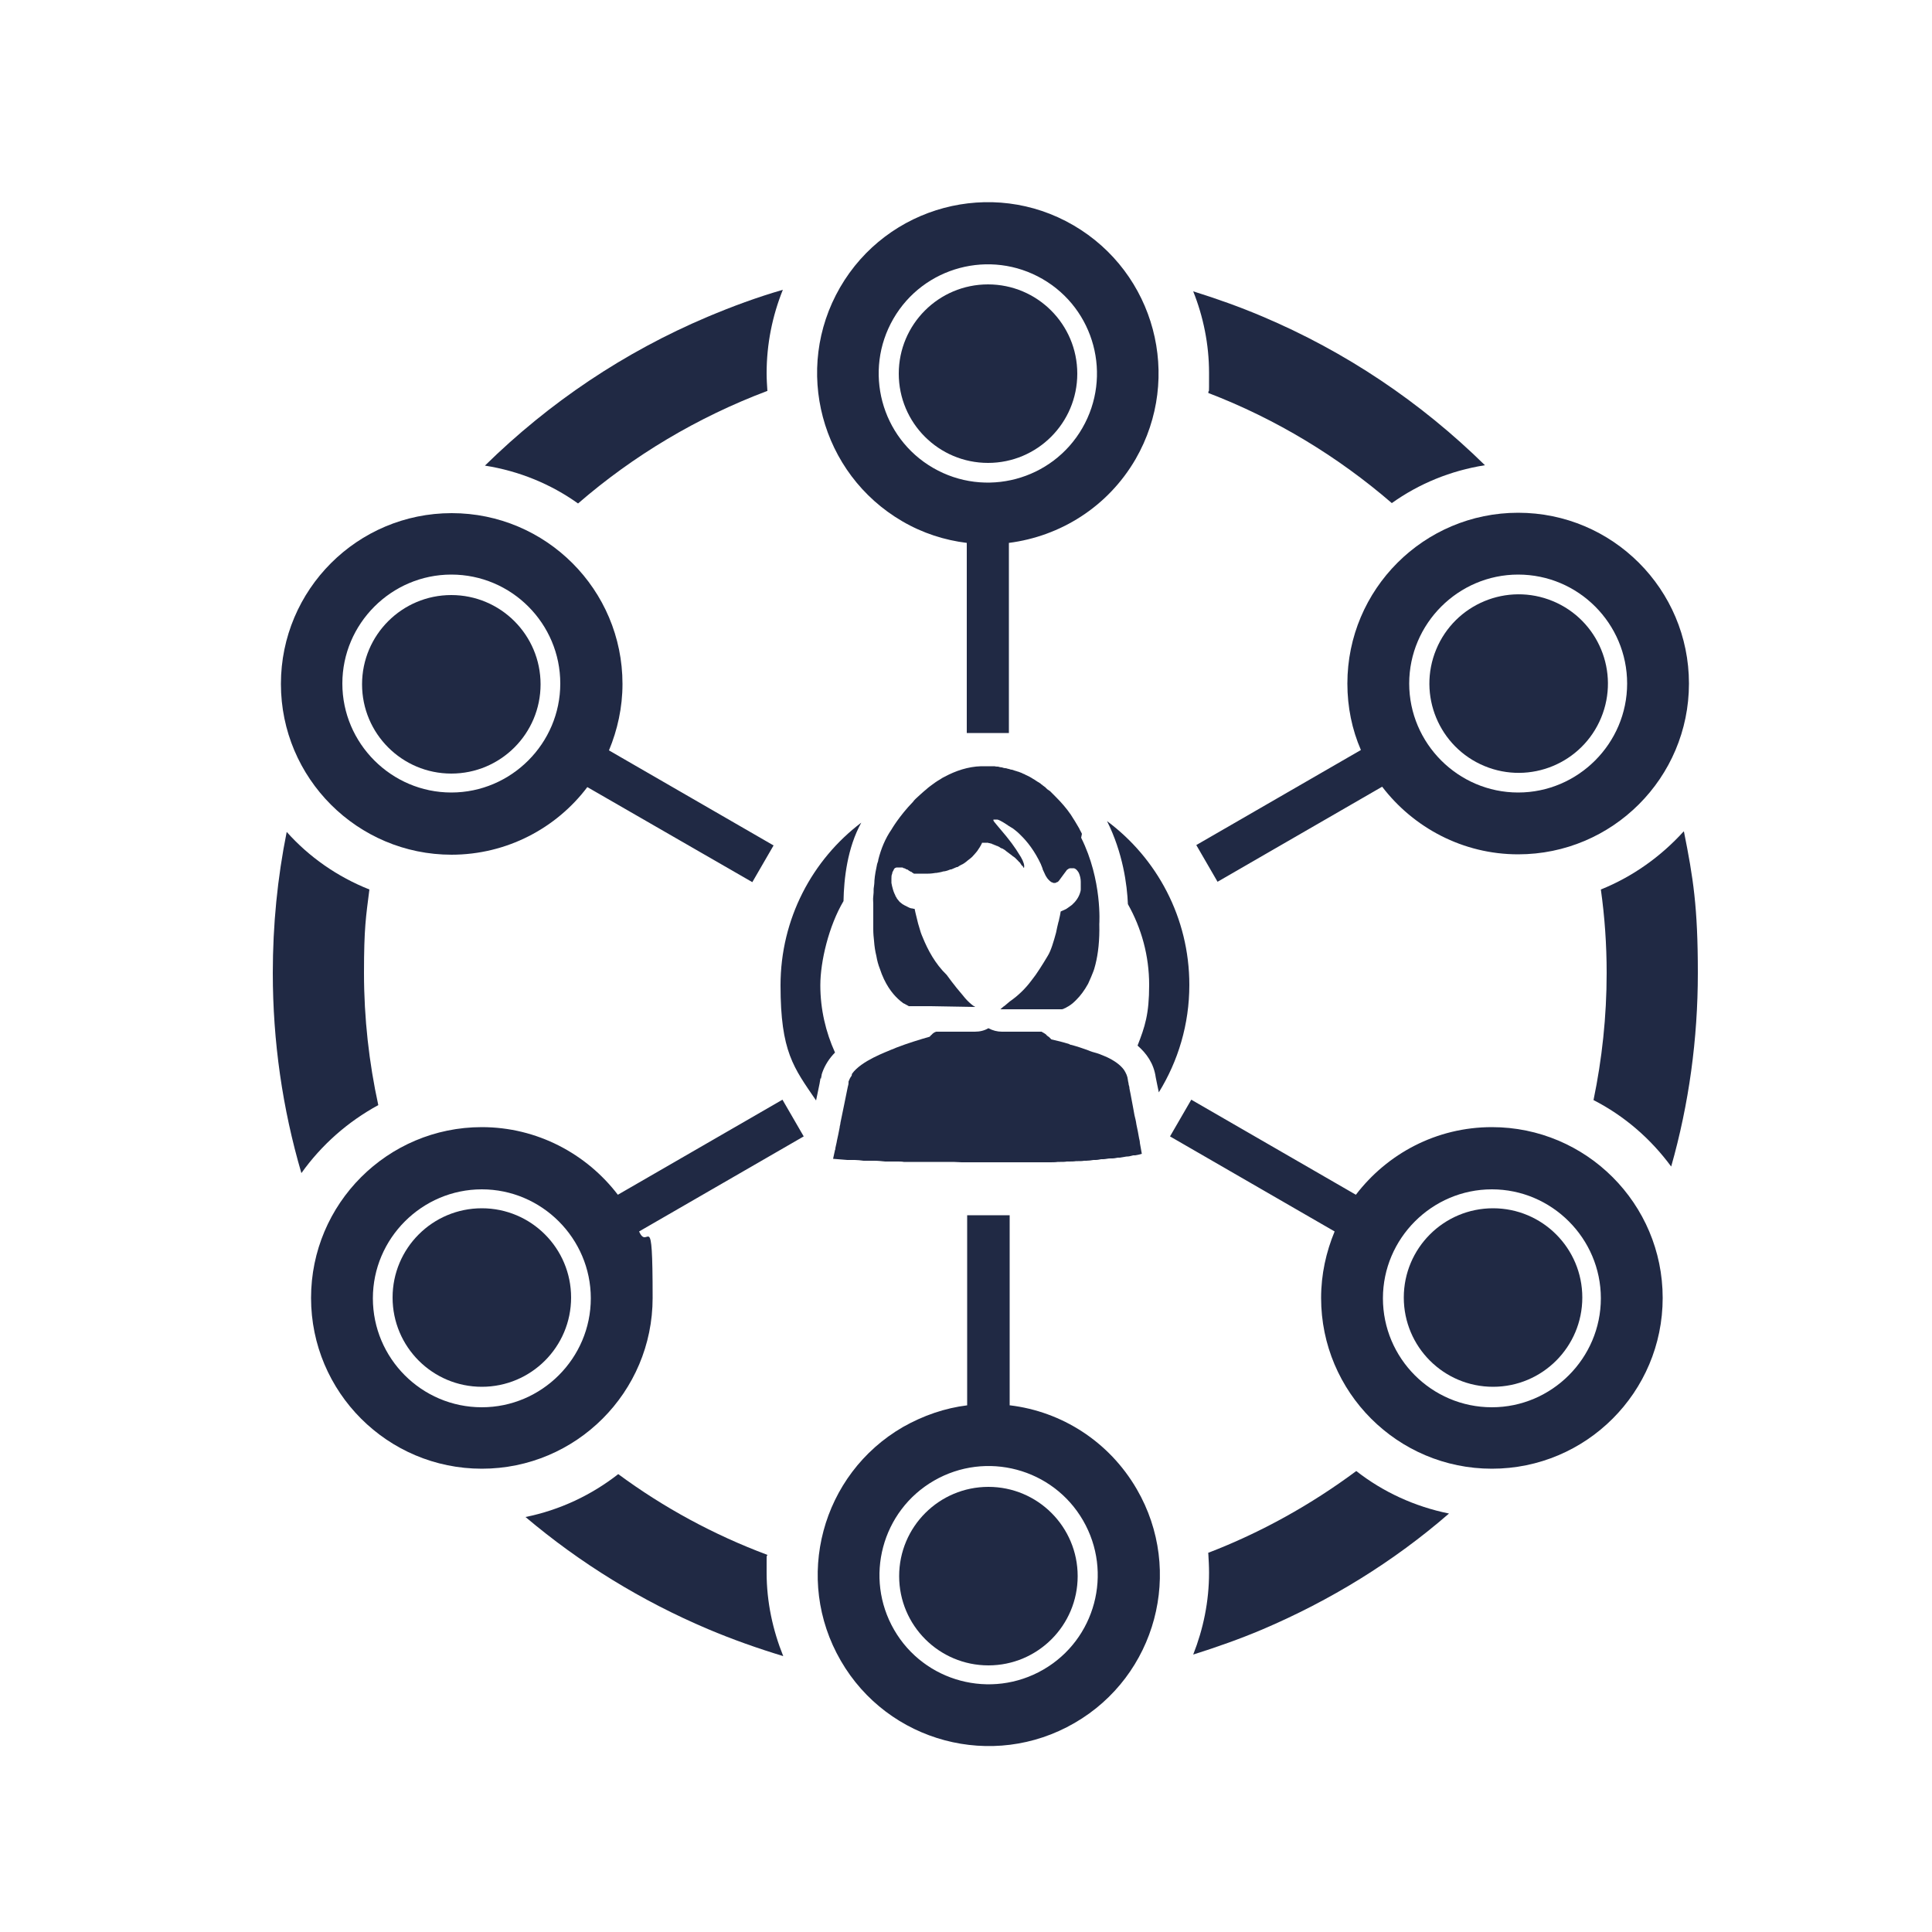
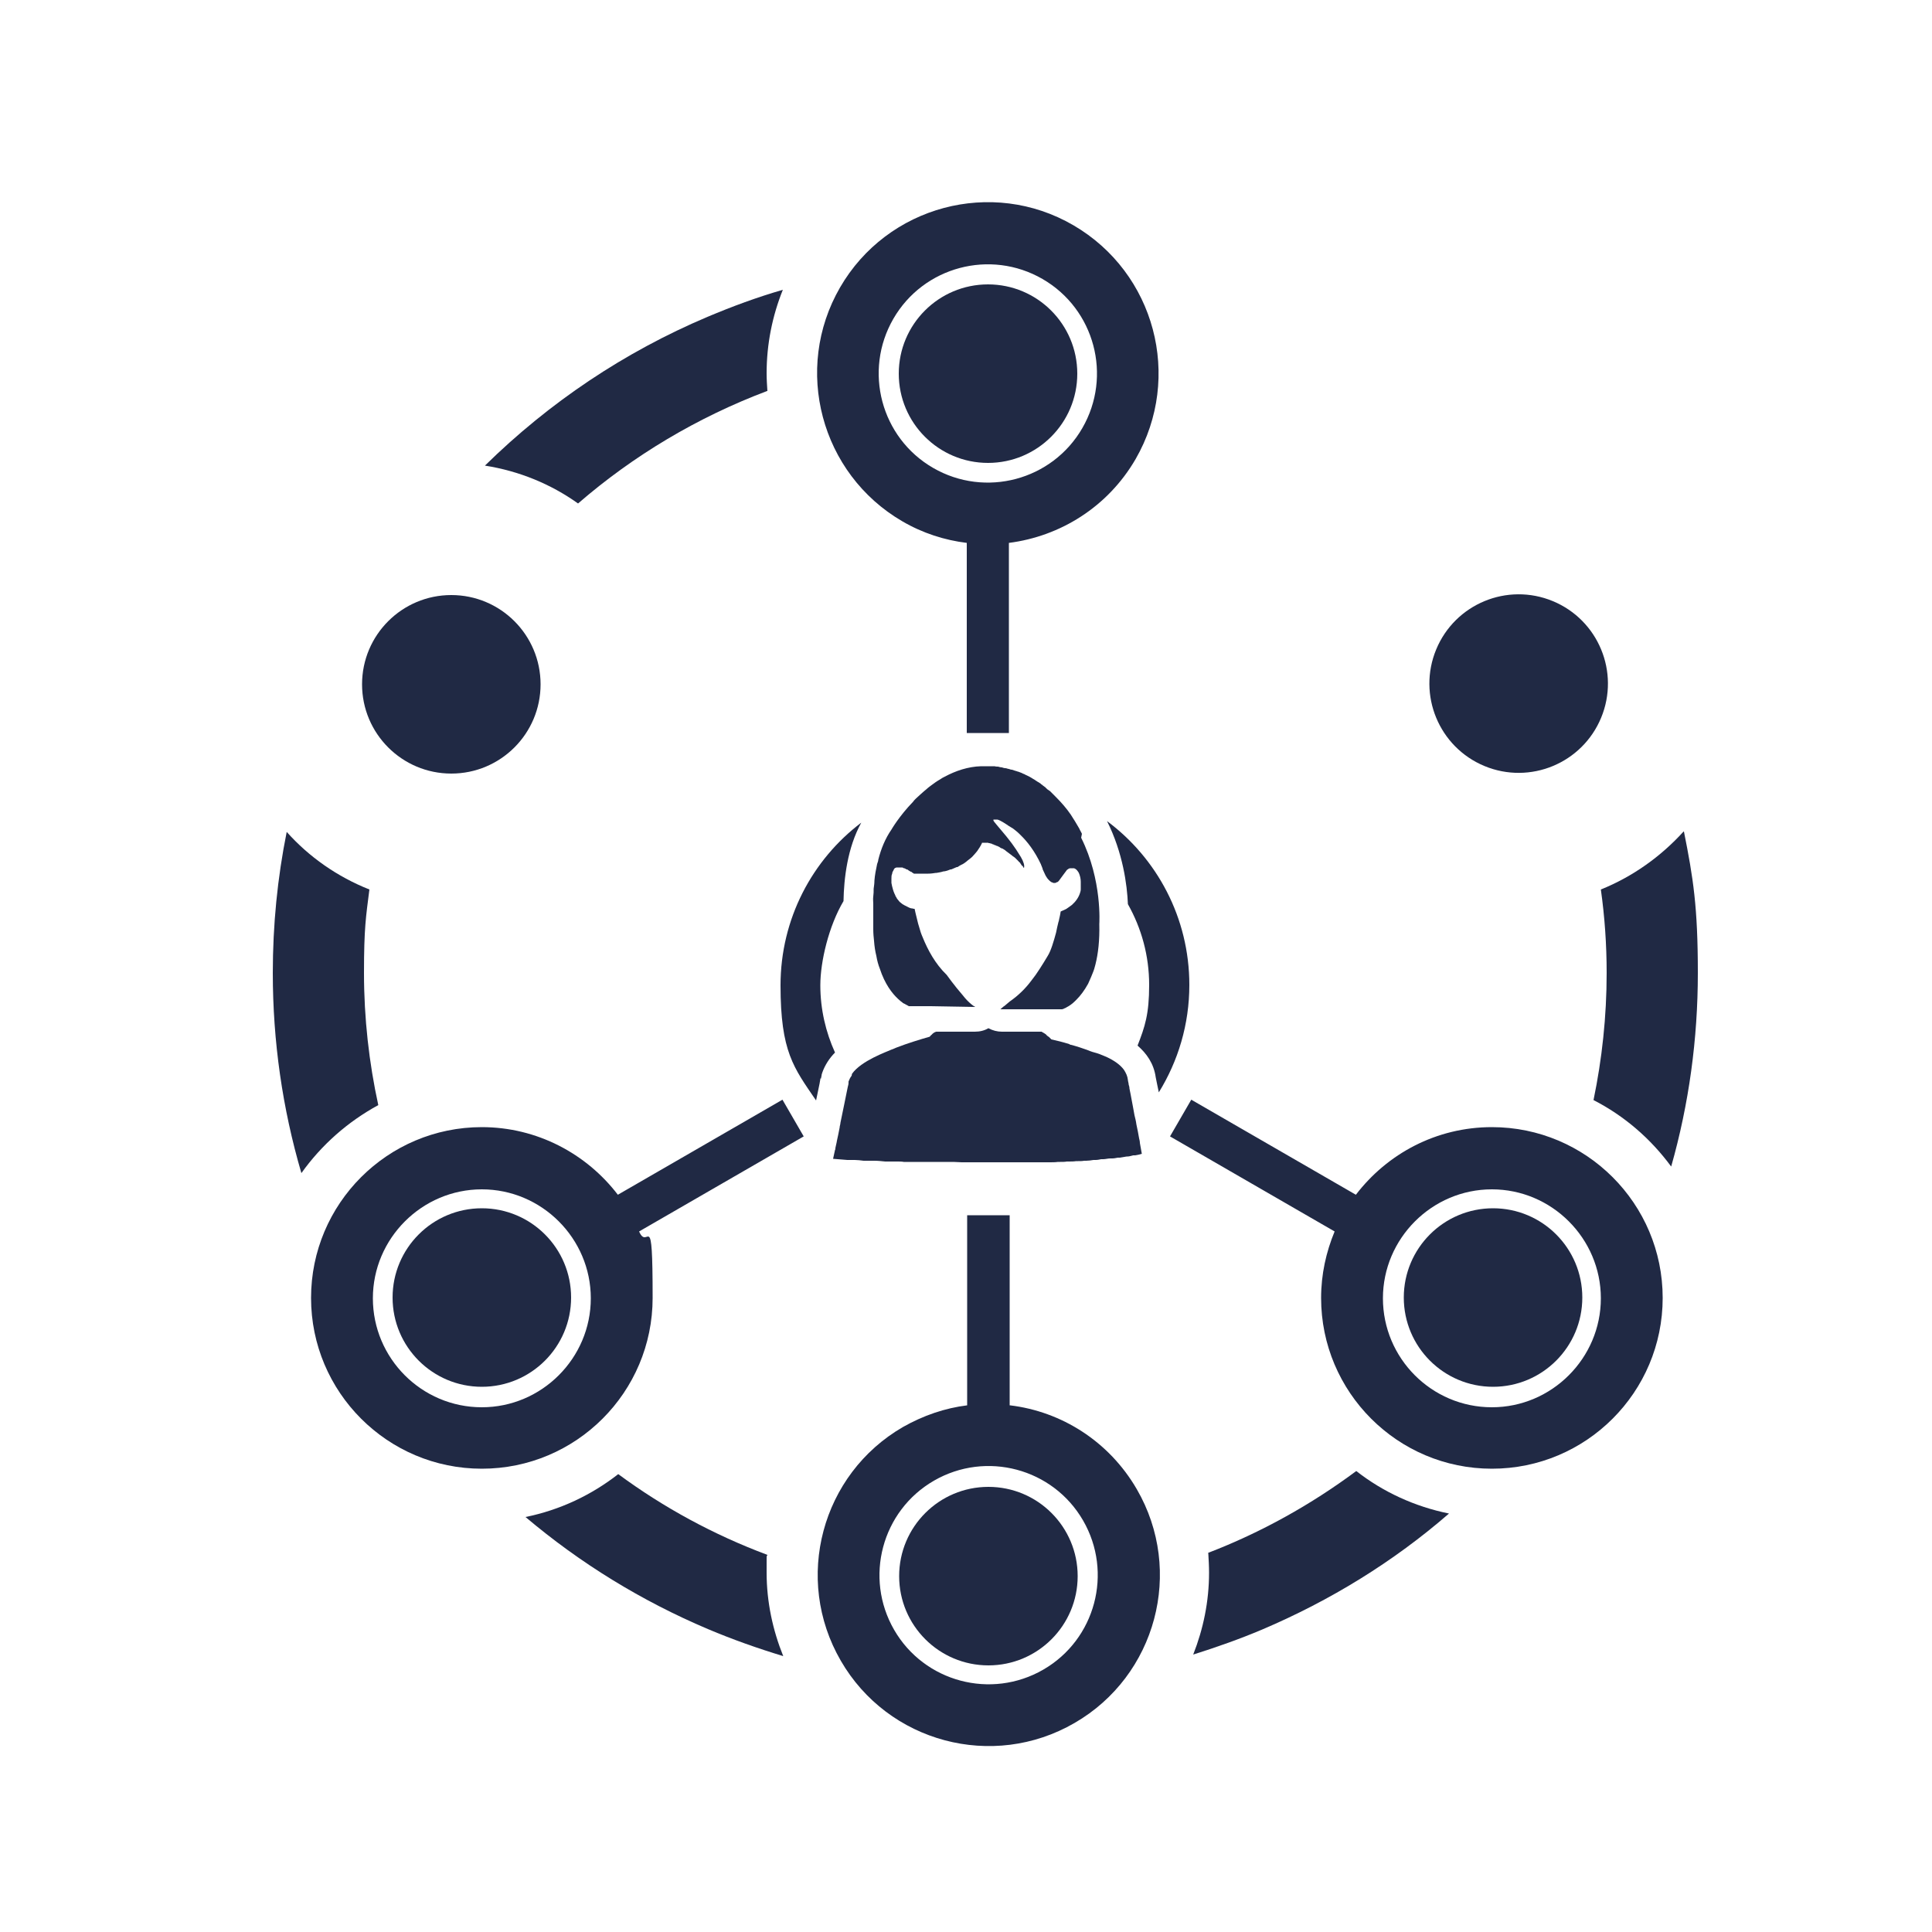
<svg xmlns="http://www.w3.org/2000/svg" id="Layer_1" data-name="Layer 1" viewBox="0 0 500 500">
  <defs>
    <style>      .cls-1 {        fill: #202944;        stroke-width: 0px;      }    </style>
  </defs>
  <path class="cls-1" d="M212.5,279.1c0-.2,0-.4.1-.6,0-.3.1-.6.2-.9.7-2,1.9-3.8,3.3-5.2-2.4-5.3-3.8-11.2-3.8-17.4s2.2-15.4,6-21.8c.1-5.8,1-13.8,4.6-20.3-12.7,9.6-20.9,24.9-20.9,42.1s3.4,21.3,9.2,29.8c.4-2.1.9-4.1,1.1-5.5,0,0,0-.1,0-.2h0Z" />
  <path class="cls-1" d="M299.9,282.7c5-8.1,7.9-17.6,7.9-27.8,0-17.4-8.4-32.8-21.3-42.4,4.1,8.2,5.2,16.5,5.4,21.5,3.5,6.2,5.5,13.3,5.5,20.9s-1.1,10.8-3,15.7c2.3,2,4.2,4.6,4.7,8.2.2,1.1.5,2.4.8,3.9h0Z" />
  <path class="cls-1" d="M220.4,278.4c-.4.5-.6,1-.8,1.5h0s0,0,0,.1c0,0,0,0,0,0,0,0,0,.1,0,.2h0c0,.4-.1.7-.2,1.1-.5,2.4-1.2,6-1.9,9.3,0,.4-.2.8-.2,1.2-.2,1.2-.5,2.4-.7,3.4-.1.7-.3,1.3-.4,1.9,0,.2,0,.4-.1.5-.3,1.4-.5,2.3-.5,2.3,0,0,1.3.1,3.7.3h0c.3,0,.6,0,.8,0,0,0,.1,0,.2,0,.3,0,.6,0,.9,0h0c.7,0,1.5.1,2.3.2h.1c.4,0,.7,0,1.1,0,0,0,.2,0,.3,0,.4,0,.7,0,1.1,0,0,0,.1,0,.2,0,.9,0,1.8.1,2.8.2,0,0,.2,0,.2,0,.4,0,.8,0,1.2,0,.1,0,.2,0,.3,0,.4,0,.9,0,1.4,0h.1c.5,0,1.1,0,1.6.1h.2c.5,0,.9,0,1.4,0,.1,0,.3,0,.5,0,.4,0,.9,0,1.3,0,.1,0,.3,0,.4,0,.5,0,1.1,0,1.6,0h0c.6,0,1.2,0,1.8,0,.1,0,.2,0,.4,0,.5,0,.9,0,1.4,0,.2,0,.4,0,.5,0,.4,0,.9,0,1.3,0,.2,0,.4,0,.5,0,1.2,0,2.4,0,3.7.1.2,0,.4,0,.6,0,.4,0,.9,0,1.3,0,.2,0,.4,0,.6,0,.5,0,.9,0,1.4,0h.5c.6,0,1.3,0,1.9,0h.4c.5,0,1,0,1.5,0h5.1c.6,0,1.2,0,1.9,0h.6c.7,0,1.4,0,2.1,0h.2c.7,0,1.3,0,2,0,.2,0,.4,0,.6,0,.6,0,1.3,0,1.9,0h.2c.7,0,1.4,0,2.1-.1.2,0,.4,0,.6,0,.6,0,1.2,0,1.7-.1.1,0,.3,0,.4,0,.7,0,1.4,0,2-.1.2,0,.4,0,.5,0,.5,0,1.1,0,1.6-.1.2,0,.3,0,.5,0,.6,0,1.3-.1,1.9-.2.2,0,.3,0,.5,0,.5,0,1-.1,1.5-.2.2,0,.3,0,.5,0,.6,0,1.2-.2,1.9-.2.1,0,.3,0,.4,0,.5,0,1-.1,1.5-.2.2,0,.3,0,.5,0,.6-.1,1.2-.2,1.8-.3,0,0,.2,0,.2,0,.5,0,1-.2,1.5-.3.2,0,.3,0,.5,0,.6-.1,1.1-.2,1.7-.4h0s-.2-1.1-.5-2.8c0-.4-.1-.8-.2-1.2-.2-1.1-.4-2.3-.7-3.6-.1-.8-.3-1.6-.5-2.4-.2-1.3-.5-2.6-.7-3.8-.1-.6-.2-1.1-.3-1.6-.1-.5-.2-1-.3-1.5,0-.4-.1-.7-.2-1,0-.4-.2-.9-.2-1.2-.1-1-.5-1.8-1-2.6-1-1.4-2.7-2.5-4.4-3.3-.2-.1-.5-.2-.7-.3-.9-.4-1.7-.7-2.5-.9s-1.5-.5-2-.7c-1.1-.4-2.6-.9-4.1-1.3-.2,0-.4-.1-.5-.2-1.6-.5-3.2-.9-4.6-1.2h0c-.2-.2-.5-.5-.7-.7,0,0-.1,0-.2-.1-.2-.2-.4-.3-.5-.5,0,0-.2-.1-.3-.2-.2-.1-.3-.2-.5-.3-.1,0-.2-.1-.3-.2,0,0,0,0,0,0h-10.3c-1.2,0-2.4-.3-3.5-.9-1,.6-2.2.9-3.5.9h-10c-.4.1-.9.4-1.2.8-.2.1-.3.3-.5.5-2.5.7-6,1.8-8.3,2.7-.6.2-1.1.5-1.5.6-1.3.6-7.9,2.9-10.3,6.3h0Z" />
  <path class="cls-1" d="M280,215.8c-.2-.5-.5-.9-.7-1.4-.7-1.2-1.4-2.4-2.2-3.6-1.1-1.6-2.4-3.1-3.8-4.5-.4-.4-.7-.7-1.1-1.1,0,0,0,0,0,0,0,0,0,0,0,0,0,0-.1-.1-.2-.2,0,0,0,0,0,0,0,0-.2-.2-.3-.3,0,0-.1-.1-.2-.1-.1-.1-.2-.2-.4-.3,0,0-.2-.1-.2-.2-.1-.1-.3-.2-.4-.4-.1,0-.2-.1-.3-.2-.2-.1-.3-.2-.5-.4-.1,0-.3-.2-.4-.3-.2-.1-.4-.3-.6-.4-.1,0-.3-.2-.5-.3-.2-.1-.4-.3-.6-.4-.2-.1-.4-.2-.5-.3-.2-.1-.5-.3-.7-.4-.2-.1-.4-.2-.6-.3-.2-.1-.5-.2-.8-.4-.2,0-.4-.2-.7-.3-.3-.1-.5-.2-.8-.3-.2,0-.5-.2-.7-.2-.3-.1-.6-.2-.9-.3-.3,0-.5-.1-.8-.2-.3,0-.6-.2-.9-.2-.3,0-.6-.1-.9-.2-.3,0-.7-.1-1-.2-.3,0-.6,0-.9-.1-.3,0-.7,0-1,0-.3,0-.6,0-1,0-.2,0-.4,0-.6,0-.3,0-.6,0-.9,0-3.4.1-6.6,1.2-9.4,2.7-.4.2-.8.4-1.2.7-.9.5-1.7,1.1-2.5,1.7-.4.3-.8.6-1.1.9-.2.2-.4.3-.6.5-.3.3-.6.5-.9.8-.4.4-.8.7-1.2,1.1s-.5.5-.7.8c-3.6,3.7-5.6,7.2-5.6,7.2-1.6,2.3-2.7,5-3.4,7.8,0,.4-.2.7-.3,1.1-.3,1.4-.6,2.9-.7,4.3,0,.7-.1,1.4-.2,2.1,0,.7,0,1.3-.1,2s0,1.3,0,1.9v.9c0,1.1,0,2.1,0,3,0,.4,0,.8,0,1.1,0,.3,0,.6,0,.9,0,.5,0,.7,0,.7,0,1.1.1,2.1.2,3,.1,1.4.3,2.7.6,3.9.2,1.2.5,2.3.9,3.3,1.3,4,3.2,6.4,4.7,7.8.3.3.6.5.8.7.2.1.3.2.5.4,0,0,.1,0,.2.1.1,0,.2.1.4.2.6.3.9.5.9.5h5.7c0,0,11.5.2,11.5.2-.6-.3-1.3-.9-2.1-1.7-.4-.4-.8-.9-1.2-1.4-2.1-2.4-4.1-5.2-4.1-5.2-3-2.9-4.9-6.5-6.2-9.7-.4-.9-.7-1.8-.9-2.6-.1-.4-.2-.7-.3-1-.6-2.3-.9-3.8-.9-3.8-.2,0-.4,0-.6-.1-.3,0-.6-.1-.8-.2-.4-.2-.8-.4-1.2-.6-.4-.2-.7-.4-.9-.6-.3-.2-.5-.4-.7-.7,0,0,0,0,0,0-.2-.2-.3-.4-.4-.5,0,0,0-.1-.1-.2,0-.1-.1-.2-.2-.3,0,0-.1-.2-.1-.3-.1-.2-.2-.4-.2-.4-.2-.4-.3-.8-.4-1.1-.2-.6-.3-1.2-.4-1.7,0-.2,0-.4,0-.6v-.5h0c0-.5,0-.9.2-1.3,0-.4.2-.6.3-.8.1-.3.2-.4.2-.4,0-.1.2-.2.3-.3,0,0,0,0,.1,0,0,0,.1-.1.2-.1,0,0,.1,0,.1,0,0,0,.1,0,.2,0,0,0,.1,0,.2,0,0,0,.1,0,.2,0h0c.2,0,.4,0,.6,0,0,0,0,0,.1,0,.2,0,.4.1.5.2,0,0,0,0,.1,0,.2,0,.4.2.6.3,0,0,0,0,.1,0,.2,0,.3.2.5.3,0,0,0,0,0,0,.2.1.3.2.5.3,0,0,0,0,.1,0,.1,0,.2.2.4.3h0c.1,0,.2.1.3.2,0,0,0,0,0,0,0,0,0,0,0,0,.4,0,.8,0,1.2,0h0c.8,0,1.6,0,2.3,0,0,0,.1,0,.2,0,.7,0,1.4-.1,2-.2,0,0,.1,0,.2,0,.6-.1,1.2-.2,1.8-.4,0,0,.1,0,.2,0,.6-.1,1.1-.3,1.6-.5,0,0,.1,0,.2,0,.5-.2.9-.4,1.4-.6h.2c.4-.3.8-.5,1.2-.7,0,0,.1,0,.2-.1.4-.2.7-.5,1-.7,0,0,0,0,.1-.1.3-.2.6-.5.9-.7,0,0,0,0,.1-.1.3-.2.5-.5.7-.7,0,0,0,0,.1-.1.2-.2.4-.5.6-.7,0,0,0,0,0,0,.2-.2.3-.4.5-.7,0,0,0,0,0,0,.1-.2.3-.4.4-.6,0,0,0,0,0,0,.1-.2.2-.4.3-.5,0,0,0,0,0,0,0-.1.1-.3.2-.4,0,0,0,0,0,0,0-.1,0-.2.1-.2h0c0,0,0,0,0,0h.3c.1,0,.3,0,.4,0,.2,0,.3,0,.5,0,.2,0,.4,0,.5.1.2,0,.3,0,.5.1.2,0,.4.1.5.2.2,0,.3.1.5.2.2,0,.3.1.5.2.2,0,.3.1.5.2.2,0,.3.2.5.3.1,0,.3.2.5.2.1,0,.3.2.5.3.1,0,.3.2.4.3.1.1.3.2.4.3.1.1.3.2.4.3.1.1.3.2.4.3s.3.2.4.3.2.2.4.3.2.2.4.3c.1.1.2.2.3.3.1.1.2.2.3.3.1.1.2.2.3.3,0,.1.2.2.3.3,0,0,.2.2.2.3,0,0,.2.2.2.3,0,0,.1.2.2.2,0,0,.1.1.2.2,0,0,.1.1.1.2,0,0,0,.1.1.1,0,0,0,.1.1.1,0,0,0,0,0,0,0,0,0,0,0,0,.2-.6-.1-1.6-.8-2.8-.4-.6-.8-1.3-1.2-1.9-.2-.3-.5-.7-.7-1-.6-.9-1.3-1.7-1.9-2.5-1.1-1.3-2-2.4-2.6-3.1-.3-.4-.5-.6-.5-.6,0-.1-.1-.2-.2-.3,0,0,0,0,0,0,0,0,0-.1,0-.2h0c0,0,0,0,0-.1,0,0,0,0,0,0,0,0,0,0,.1,0h.2s0,0,.1,0c0,0,0,0,0,0,0,0,.1,0,.2,0h0c0,0,.1,0,.2,0,0,0,0,0,0,0,0,0,0,0,.1,0,0,0,0,0,0,0,0,0,0,0,.1,0,0,0,0,0,0,0,0,0,0,0,0,0h0s0,0,0,0c0,0,0,0,0,0,.2,0,1.1.4,2.3,1.2.4.3.9.6,1.4.9.4.2.7.5,1.1.8.4.3.7.6,1.1,1,1.9,1.8,3.8,4.3,5.4,7.7,0,.1.1.3.2.5,0,.1.1.3.2.5,0,.1,0,.2.1.4.2.4.4.9.7,1.5.2.3.4.7.7,1,.1.1.3.3.4.4.1.1.3.2.4.3.1,0,.3.1.5.2,0,0,0,0,.1,0,0,0,0,0,.1,0,.1,0,.2,0,.3,0h0c.1,0,.3-.1.4-.2,0,0,0,0,.1,0,.1,0,.3-.2.4-.3h0l1.4-1.9.6-.8c0-.1.2-.2.3-.3,0,0,0,0,0,0,0,0,.2-.1.3-.2,0,0,0,0,0,0,.1,0,.2-.1.4-.1,0,0,0,0,0,0,.1,0,.2,0,.3,0h.1c0,0,.2,0,.3,0,0,0,0,0,.1,0,.1,0,.2,0,.4.1.4.2.7.6,1,1.1.3.7.5,1.5.5,2.3,0,.2,0,.5,0,.7,0,.4,0,.8,0,1.1,0,.3,0,.5-.1.8-.4,1.5-1.3,2.6-2.2,3.4-.5.4-1,.7-1.4,1-.2.1-.4.2-.6.3,0,0,0,0,0,0-.5.2-.9.4-.9.4h0s-.1.8-.4,2c0,.2-.1.5-.2.8-.2.8-.4,1.7-.6,2.7-.6,2.2-1.3,4.6-2.1,5.9-.7,1.2-1.4,2.3-2.1,3.4s-1.4,2.1-2.2,3.1c-1.5,2-3.3,3.8-5.6,5.4l-1.3,1.1-.3.2-.8.7h15.9s.3,0,.8-.3c.1,0,.3-.1.4-.2.6-.3,1.4-.8,2.2-1.6.1-.1.3-.3.4-.4,1-1,2-2.3,3-4.1.1-.3.3-.6.4-.9.3-.6.5-1.2.8-1.9s.5-1.4.7-2.2c.7-2.8,1.1-6.2,1-10.5,0,0,.8-11.3-4.7-22.3h0Z" />
-   <path class="cls-1" d="M116.8,221.2c14.4,0,27.2-6.9,35.2-17.5l42.7,24.6,5.5-9.5-42.6-24.6c2.2-5.3,3.5-11.1,3.5-17.2,0-24.4-19.8-44.2-44.2-44.2s-44.2,19.8-44.2,44.2,19.8,44.2,44.2,44.2h0ZM116.8,148.7c15.6,0,28.2,12.7,28.2,28.2s-12.7,28.2-28.2,28.2-28.2-12.7-28.2-28.2,12.7-28.2,28.2-28.2Z" />
-   <path class="cls-1" d="M348.7,176.9c0,6.1,1.2,11.9,3.5,17.2l-42.6,24.6,5.5,9.5,42.6-24.6c8.1,10.6,20.9,17.5,35.2,17.5,24.4,0,44.2-19.8,44.2-44.2s-19.8-44.2-44.2-44.2-44.2,19.8-44.2,44.2h0ZM392.9,148.7c15.6,0,28.2,12.7,28.2,28.2s-12.7,28.2-28.2,28.2-28.2-12.7-28.2-28.2,12.7-28.2,28.2-28.2Z" />
  <path class="cls-1" d="M233.5,134.9c5.3,3.1,11,4.9,16.7,5.6v49.2c0,0,10.9,0,10.9,0v-49.2c13.3-1.7,25.6-9.3,32.8-21.7,12.2-21.2,5-48.2-16.1-60.5s-48.2-5-60.4,16.1-5,48.2,16.1,60.5h0ZM231.2,82.5c7.8-13.5,25.1-18.1,38.6-10.3,13.5,7.8,18.1,25.1,10.3,38.6s-25.1,18.1-38.6,10.3-18.1-25.1-10.3-38.6h0Z" />
  <path class="cls-1" d="M159.9,309.2c-8.1-10.6-20.9-17.5-35.2-17.5-24.4,0-44.2,19.8-44.2,44.2s19.8,44.2,44.2,44.2,44.2-19.8,44.2-44.2-1.2-11.9-3.5-17.2l42.6-24.6-5.5-9.5-42.6,24.6h0ZM124.7,364.2c-15.6,0-28.2-12.7-28.2-28.2s12.7-28.2,28.2-28.2,28.2,12.7,28.2,28.2-12.7,28.2-28.2,28.2Z" />
  <path class="cls-1" d="M386.1,291.7c-14.4,0-27.1,6.9-35.2,17.5l-42.6-24.6-5.5,9.5,42.6,24.6c-2.2,5.3-3.5,11.1-3.5,17.2,0,24.4,19.8,44.2,44.2,44.2s44.2-19.8,44.2-44.2-19.8-44.2-44.2-44.2h0ZM386.1,364.2c-15.6,0-28.2-12.7-28.2-28.2s12.7-28.2,28.2-28.2,28.2,12.7,28.2,28.2-12.7,28.2-28.2,28.2Z" />
  <path class="cls-1" d="M198.6,101.2c-.1-1.5-.2-3.1-.2-4.6,0-7.6,1.5-14.9,4.2-21.6-6.6,1.9-13.1,4.3-19.5,7-21.5,9.1-40.9,22.1-57.6,38.5,8.9,1.4,17.1,4.8,24.1,9.8,14.3-12.4,30.9-22.3,48.9-29.1h0Z" />
  <path class="cls-1" d="M435.7,215.2c-5.9,6.5-13.2,11.7-21.4,15,1,7.1,1.5,14.3,1.5,21.6,0,11.3-1.2,22.3-3.4,32.9,8,4.1,14.8,10,20.1,17.2,4.6-16.2,6.9-33,6.9-50.1s-1.2-24.6-3.6-36.6h0Z" />
  <path class="cls-1" d="M97.9,286c-2.4-11-3.7-22.5-3.7-34.2s.5-14.5,1.4-21.6c-8.3-3.3-15.6-8.4-21.4-14.9-2.4,11.9-3.6,24.1-3.6,36.5,0,17.7,2.5,35.1,7.4,51.8,5.2-7.3,12-13.3,19.9-17.6h0Z" />
-   <path class="cls-1" d="M312.7,101.7c17.5,6.7,33.6,16.5,47.5,28.5,7-5,15.2-8.4,24.1-9.8-16.7-16.4-36.1-29.4-57.6-38.5-5.9-2.5-11.8-4.6-17.9-6.5,2.6,6.5,4.1,13.7,4.1,21.1s0,3.4-.2,5.2h0Z" />
  <path class="cls-1" d="M312.7,401.9c.1,1.7.2,3.4.2,5.1,0,7.5-1.5,14.6-4.1,21.2,6-1.9,12-4,17.9-6.5,17.6-7.5,33.9-17.5,48.3-30-8.9-1.8-17.1-5.6-24-11-11.7,8.7-24.6,15.9-38.4,21.2h0Z" />
  <path class="cls-1" d="M198.6,402.4c-13.9-5.2-26.8-12.2-38.6-20.9-6.9,5.4-15.1,9.3-24,11.1,14.2,12,30,21.7,47.2,29,6.4,2.7,12.9,5,19.5,7-2.7-6.7-4.3-14-4.3-21.6s0-3.1.2-4.6Z" />
  <path class="cls-1" d="M261.3,363.7v-49.2h-11v49.2c-5.7.7-11.3,2.6-16.6,5.6-21.1,12.2-28.4,39.3-16.1,60.5,12.2,21.1,39.3,28.4,60.5,16.1,21.1-12.2,28.4-39.3,16.1-60.5-7.2-12.4-19.5-20.1-32.8-21.7h0ZM270,432.1c-13.5,7.8-30.8,3.2-38.6-10.3-7.8-13.5-3.2-30.8,10.3-38.6s30.8-3.2,38.6,10.3,3.2,30.8-10.3,38.6h0Z" />
  <circle class="cls-1" cx="116.8" cy="177.1" r="23.1" />
  <circle class="cls-1" cx="393" cy="176.9" r="23.1" transform="translate(79.2 472.3) rotate(-67.5)" />
  <circle class="cls-1" cx="255.7" cy="96.7" r="23.1" />
  <circle class="cls-1" cx="124.7" cy="335.8" r="23.1" />
  <circle class="cls-1" cx="386.4" cy="335.8" r="23.1" />
  <circle class="cls-1" cx="255.8" cy="407.9" r="23.1" />
</svg>